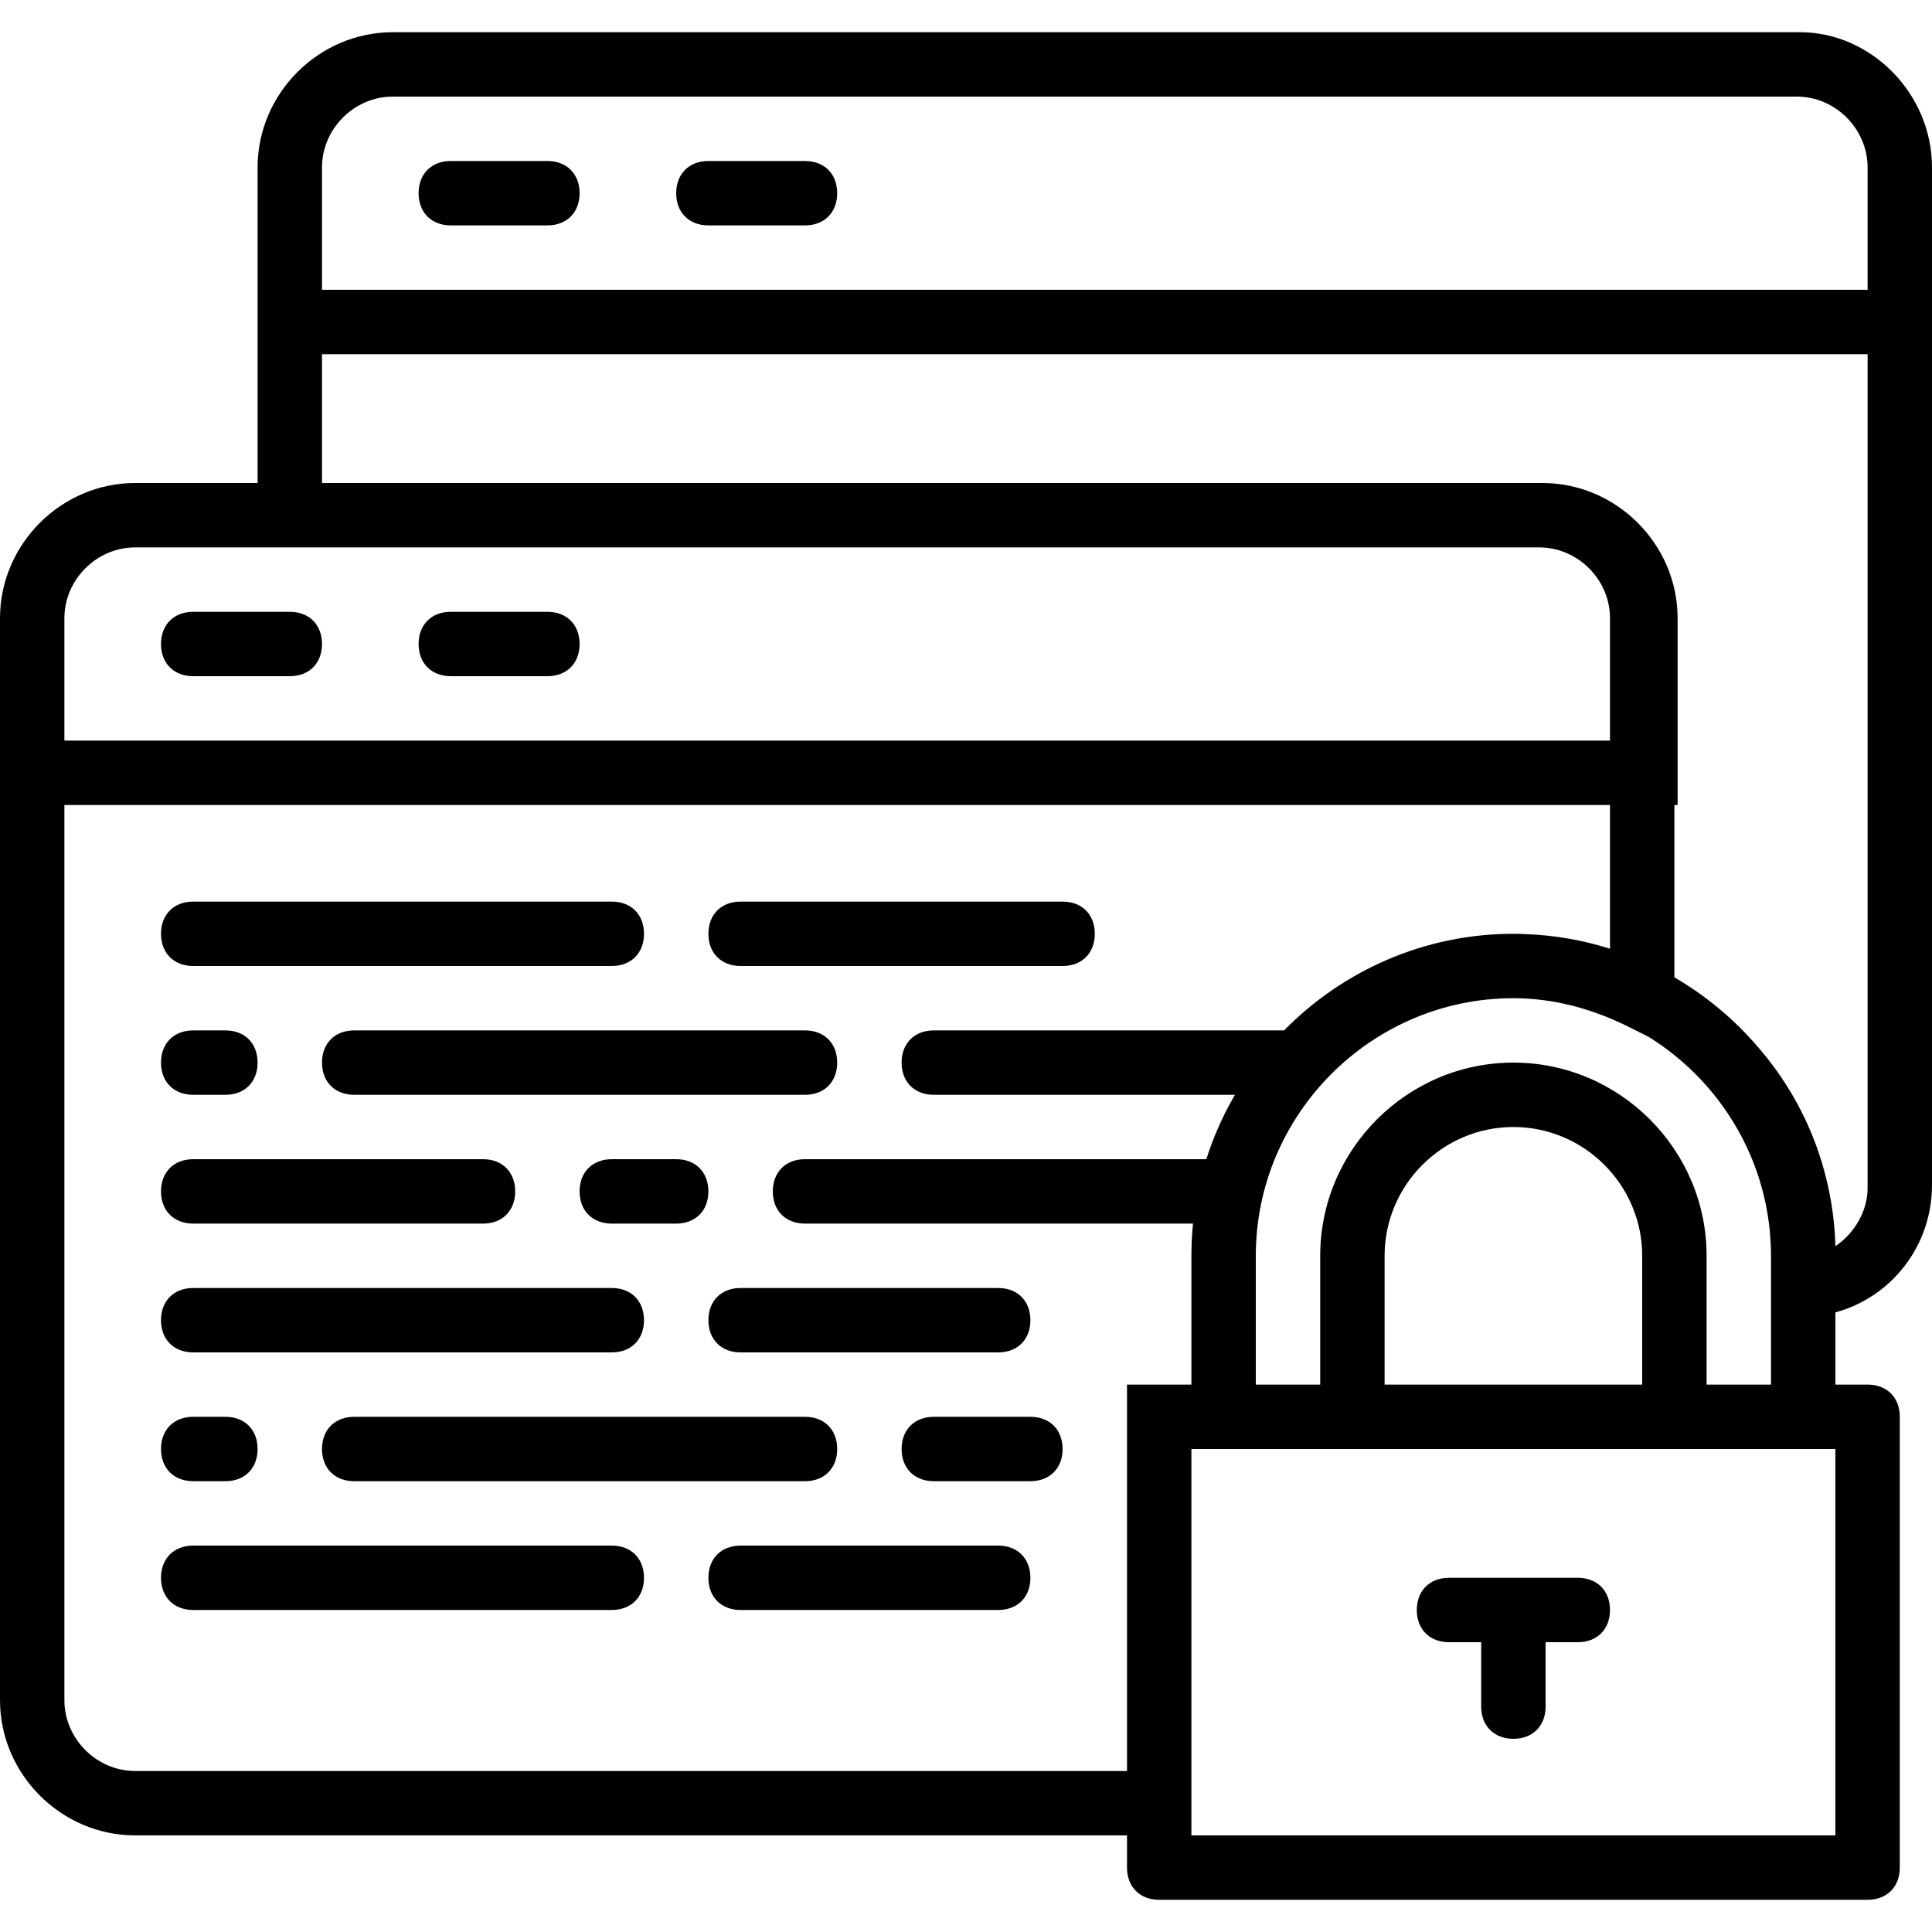
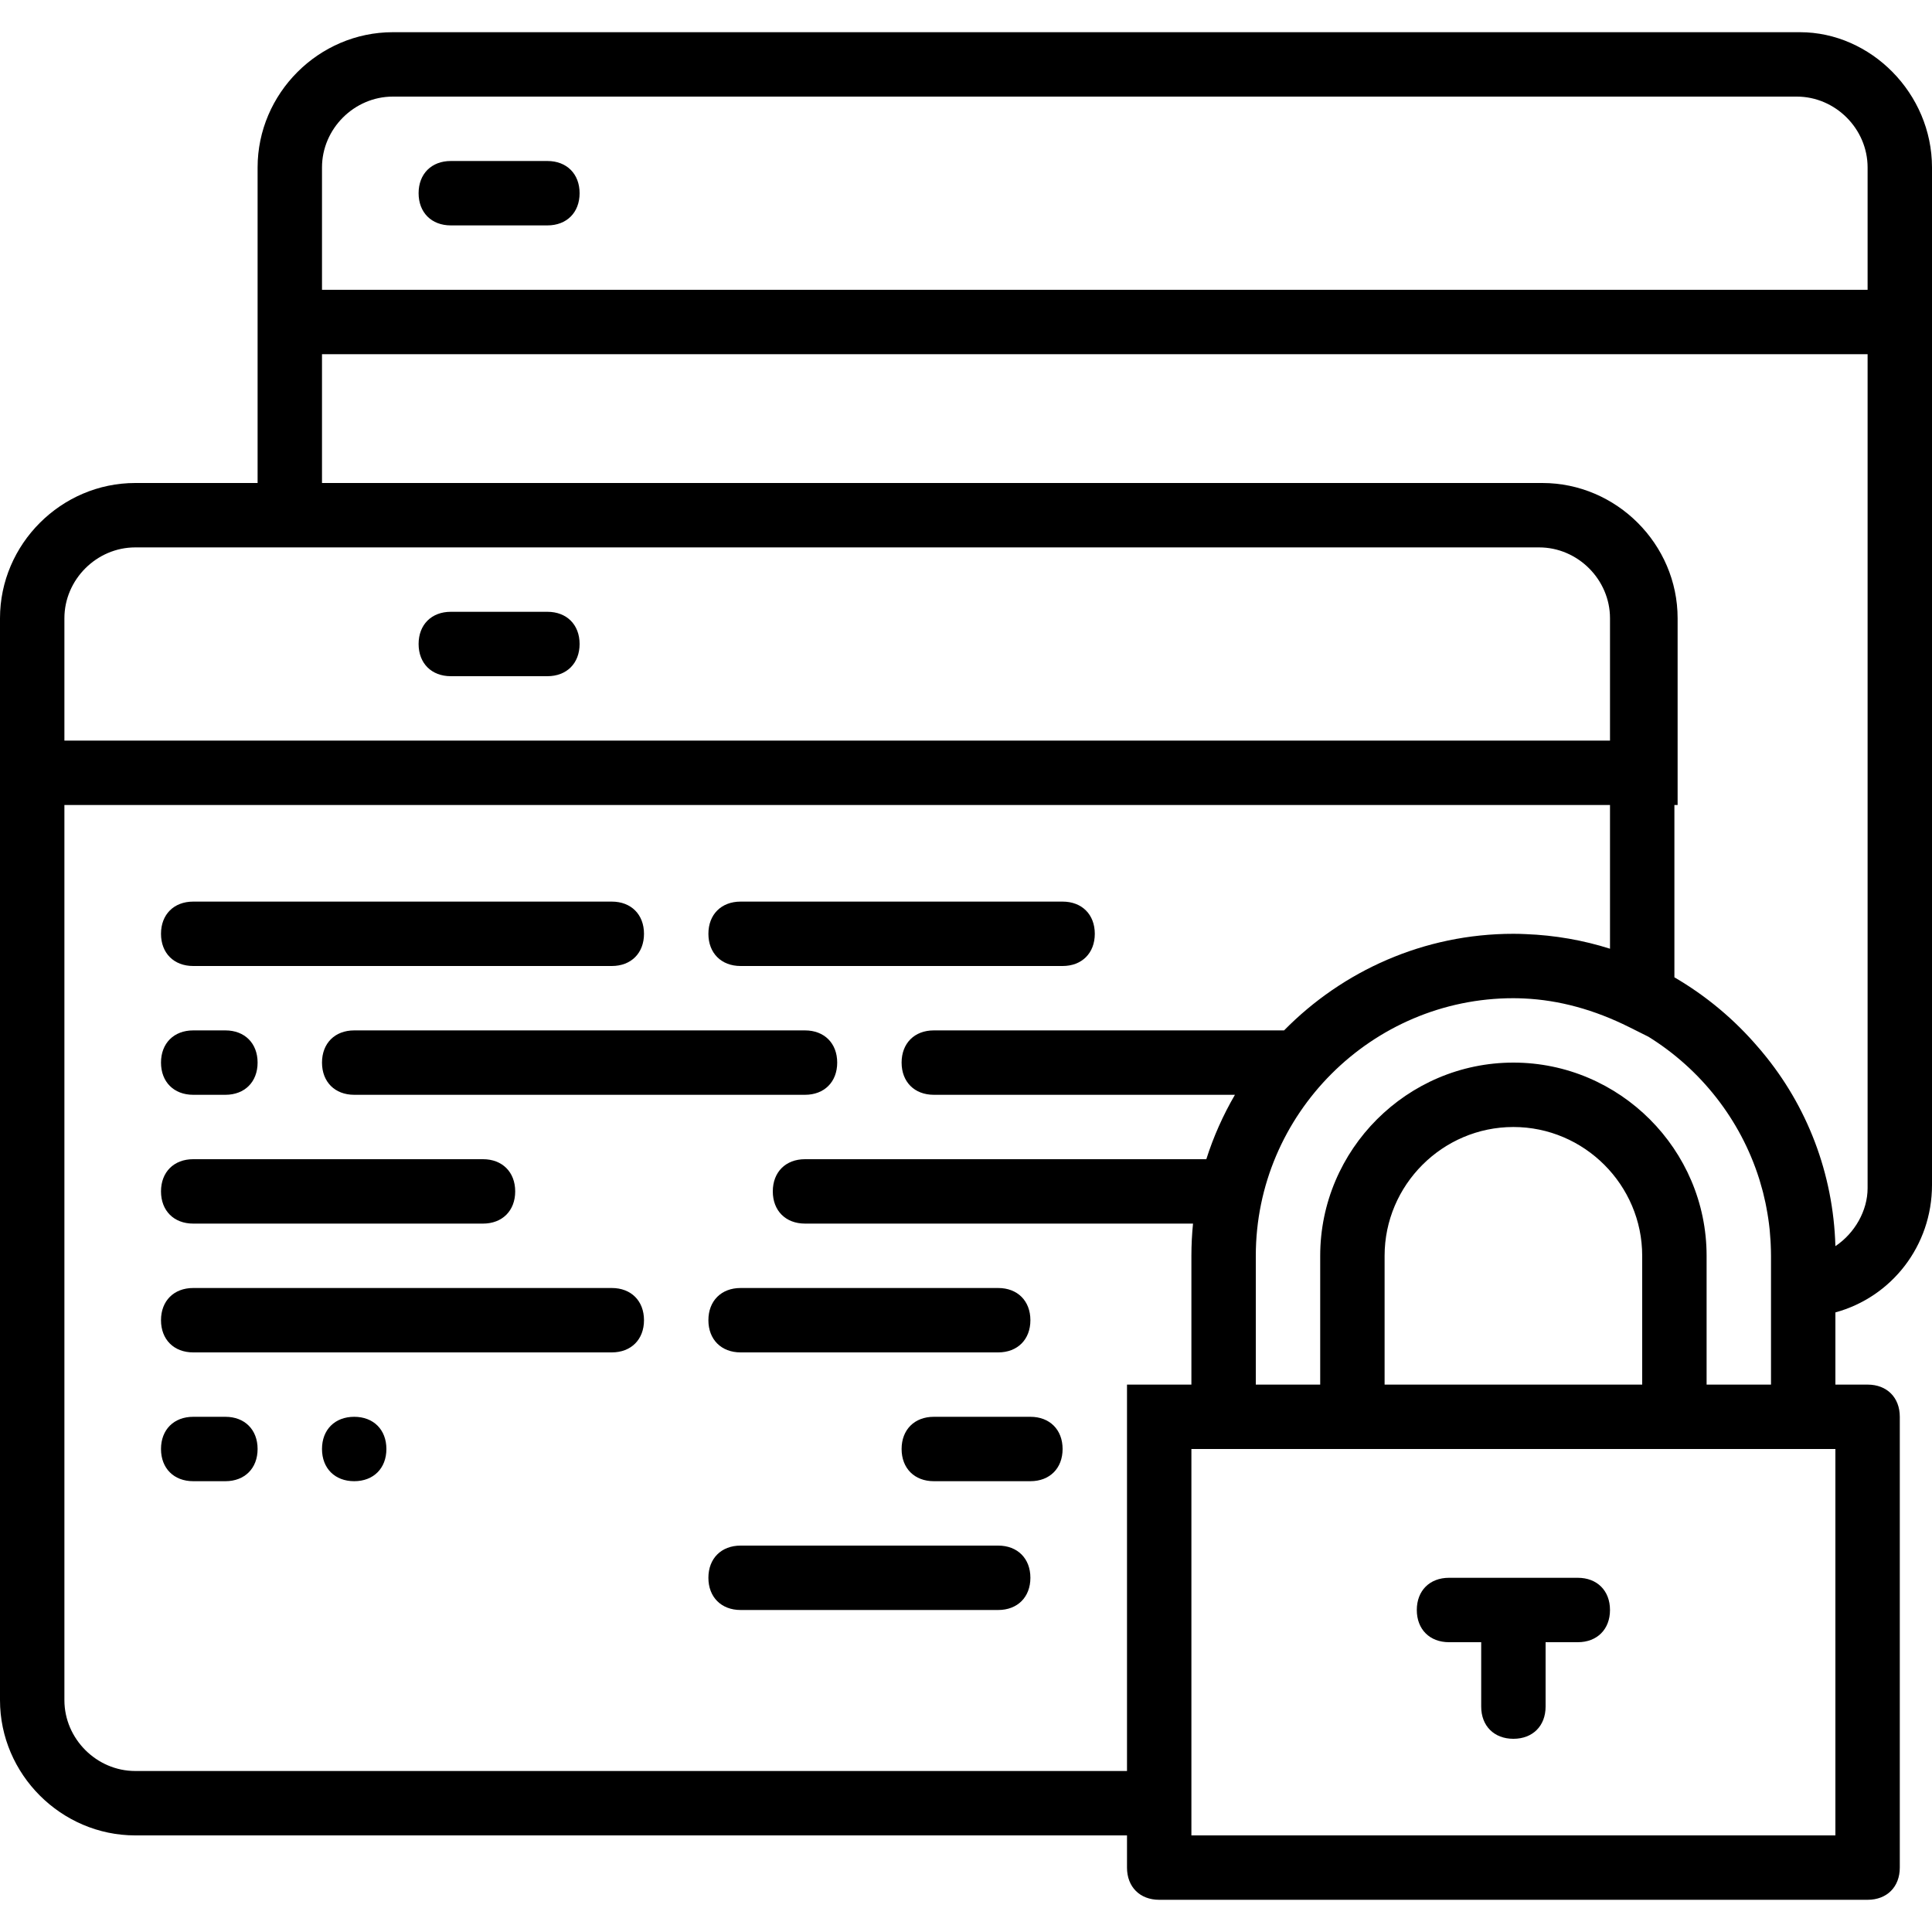
<svg xmlns="http://www.w3.org/2000/svg" fill="#000000" height="800px" width="800px" version="1.1" id="Layer_1" viewBox="0 0 512 512" xml:space="preserve">
  <g transform="translate(1 1)">
    <g>
      <g>
        <path d="M50.2,255h110.933c5.12,0,8.533-3.413,8.533-8.533s-3.413-8.533-8.533-8.533H50.2c-5.12,0-8.533,3.413-8.533,8.533     S45.08,255,50.2,255z" />
        <path d="M195.267,255H280.6c5.12,0,8.533-3.413,8.533-8.533s-3.413-8.533-8.533-8.533h-85.333c-5.12,0-8.533,3.413-8.533,8.533     S190.147,255,195.267,255z" />
        <path d="M212.333,272.067H92.867c-5.12,0-8.533,3.413-8.533,8.533c0,5.12,3.413,8.533,8.533,8.533h119.467     c5.12,0,8.533-3.413,8.533-8.533C220.867,275.48,217.453,272.067,212.333,272.067z" />
        <path d="M50.2,289.133h8.533c5.12,0,8.533-3.413,8.533-8.533c0-5.12-3.413-8.533-8.533-8.533H50.2     c-5.12,0-8.533,3.413-8.533,8.533C41.667,285.72,45.08,289.133,50.2,289.133z" />
        <path d="M50.2,323.267H127c5.12,0,8.533-3.413,8.533-8.533S132.12,306.2,127,306.2H50.2c-5.12,0-8.533,3.413-8.533,8.533     S45.08,323.267,50.2,323.267z" />
-         <path d="M178.2,306.2h-17.067c-5.12,0-8.533,3.413-8.533,8.533s3.413,8.533,8.533,8.533H178.2c5.12,0,8.533-3.413,8.533-8.533     S183.32,306.2,178.2,306.2z" />
        <path d="M50.2,357.4h110.933c5.12,0,8.533-3.413,8.533-8.533c0-5.12-3.413-8.533-8.533-8.533H50.2     c-5.12,0-8.533,3.413-8.533,8.533C41.667,353.987,45.08,357.4,50.2,357.4z" />
        <path d="M186.733,348.867c0,5.12,3.413,8.533,8.533,8.533h68.267c5.12,0,8.533-3.413,8.533-8.533c0-5.12-3.413-8.533-8.533-8.533     h-68.267C190.147,340.333,186.733,343.747,186.733,348.867z" />
        <path d="M272.067,374.467h-25.6c-5.12,0-8.533,3.413-8.533,8.533s3.413,8.533,8.533,8.533h25.6c5.12,0,8.533-3.413,8.533-8.533     S277.187,374.467,272.067,374.467z" />
-         <path d="M84.333,383c0,5.12,3.413,8.533,8.533,8.533h119.467c5.12,0,8.533-3.413,8.533-8.533s-3.413-8.533-8.533-8.533H92.867     C87.747,374.467,84.333,377.88,84.333,383z" />
+         <path d="M84.333,383c0,5.12,3.413,8.533,8.533,8.533c5.12,0,8.533-3.413,8.533-8.533s-3.413-8.533-8.533-8.533H92.867     C87.747,374.467,84.333,377.88,84.333,383z" />
        <path d="M50.2,391.533h8.533c5.12,0,8.533-3.413,8.533-8.533s-3.413-8.533-8.533-8.533H50.2c-5.12,0-8.533,3.413-8.533,8.533     S45.08,391.533,50.2,391.533z" />
-         <path d="M161.133,408.6H50.2c-5.12,0-8.533,3.413-8.533,8.533s3.413,8.533,8.533,8.533h110.933c5.12,0,8.533-3.413,8.533-8.533     S166.253,408.6,161.133,408.6z" />
        <path d="M263.533,408.6h-68.267c-5.12,0-8.533,3.413-8.533,8.533s3.413,8.533,8.533,8.533h68.267c5.12,0,8.533-3.413,8.533-8.533     S268.653,408.6,263.533,408.6z" />
        <path d="M476.013,7.533H103.107c-19.627,0-35.84,16.213-35.84,35.84V75.8v17.067V127H34.84C15.213,127-1,143.213-1,162.84v32.427     v17.067V449.56c0,19.627,16.213,35.84,35.84,35.84h262.827v8.533c0,5.12,3.413,8.533,8.533,8.533h187.733     c5.12,0,8.533-3.413,8.533-8.533V374.467c0-5.12-3.413-8.533-8.533-8.533H485.4v-19.132c14.904-4.066,25.6-17.658,25.6-33.775     V92.867V75.8V43.373C511,23.747,494.787,7.533,476.013,7.533z M16.067,162.84c0-10.24,8.533-18.773,18.773-18.773h32.427h339.627     c10.24,0,18.773,8.533,18.773,18.773v32.427h-409.6V162.84z M34.84,468.333c-10.24,0-18.773-8.533-18.773-18.773V212.333h409.6     v38.088c-7.094-2.248-14.584-3.574-22.328-3.871c-1.091-0.054-2.182-0.083-3.272-0.083c-23.73,0-45.269,9.827-60.775,25.6     h-92.825c-5.12,0-8.533,3.413-8.533,8.533c0,5.12,3.413,8.533,8.533,8.533h79.804c-3.117,5.355-5.681,11.065-7.583,17.067     H212.333c-5.12,0-8.533,3.413-8.533,8.533s3.413,8.533,8.533,8.533h102.83c-0.282,2.808-0.43,5.654-0.43,8.533v34.133H306.2     h-8.533v8.533v93.867H34.84z M485.4,485.4H314.733V383h8.533h8.533h25.6h85.333h34.133h8.533V485.4z M434.2,365.933h-68.267     V331.8c0-18.773,15.36-34.133,34.133-34.133c18.773,0,34.133,15.36,34.133,34.133V365.933z M451.267,365.933V331.8     c0-28.16-23.04-51.2-51.2-51.2c-28.16,0-51.2,23.04-51.2,51.2v34.133H331.8V331.8c0-37.547,30.72-68.267,68.267-68.267     c0.942,0,1.876,0.033,2.809,0.072c9.304,0.425,18.607,2.956,27.911,7.608l5.067,2.533c13.794,8.555,24.356,21.875,29.333,37.621     c0.059,0.188,0.114,0.377,0.172,0.565c0.231,0.752,0.445,1.511,0.65,2.274c0.08,0.299,0.164,0.598,0.24,0.898     c0.224,0.883,0.431,1.772,0.62,2.668c0.078,0.37,0.145,0.742,0.217,1.113c0.118,0.612,0.23,1.225,0.331,1.842     c0.065,0.396,0.131,0.793,0.189,1.19c0.134,0.917,0.257,1.838,0.354,2.766c0.025,0.237,0.04,0.476,0.063,0.714     c0.075,0.802,0.138,1.607,0.185,2.416c0.018,0.301,0.034,0.603,0.048,0.905c0.046,1.022,0.079,2.047,0.079,3.08v17.067v17.067     H451.267z M493.933,313.88c0,5.973-3.413,11.947-8.533,15.36c-0.552-19.333-7.548-37.231-19.353-51.39     c-0.122-0.149-0.244-0.298-0.367-0.446c-0.216-0.256-0.439-0.506-0.658-0.759c-6.303-7.406-13.84-13.724-22.289-18.641v-45.67     h0.853V162.84c0-19.627-16.213-35.84-35.84-35.84h-0.853H84.333V92.867h409.6V313.88z M84.333,75.8V43.373     c0-10.24,8.533-18.773,18.773-18.773H475.16c10.24,0,18.773,8.533,18.773,18.773V75.8H84.333z" />
-         <path d="M75.8,161.133H50.2c-5.12,0-8.533,3.413-8.533,8.533S45.08,178.2,50.2,178.2h25.6c5.12,0,8.533-3.413,8.533-8.533     S80.92,161.133,75.8,161.133z" />
        <path d="M144.067,161.133h-25.6c-5.12,0-8.533,3.413-8.533,8.533s3.413,8.533,8.533,8.533h25.6c5.12,0,8.533-3.413,8.533-8.533     S149.187,161.133,144.067,161.133z" />
        <path d="M144.067,41.667h-25.6c-5.12,0-8.533,3.413-8.533,8.533s3.413,8.533,8.533,8.533h25.6c5.12,0,8.533-3.413,8.533-8.533     S149.187,41.667,144.067,41.667z" />
-         <path d="M212.333,41.667h-25.6c-5.12,0-8.533,3.413-8.533,8.533s3.413,8.533,8.533,8.533h25.6c5.12,0,8.533-3.413,8.533-8.533     S217.453,41.667,212.333,41.667z" />
        <path d="M417.133,417.133H383c-5.12,0-8.533,3.413-8.533,8.533S377.88,434.2,383,434.2h8.533v17.067     c0,5.12,3.413,8.533,8.533,8.533c5.12,0,8.533-3.413,8.533-8.533V434.2h8.533c5.12,0,8.533-3.413,8.533-8.533     S422.253,417.133,417.133,417.133z" />
      </g>
    </g>
  </g>
</svg>